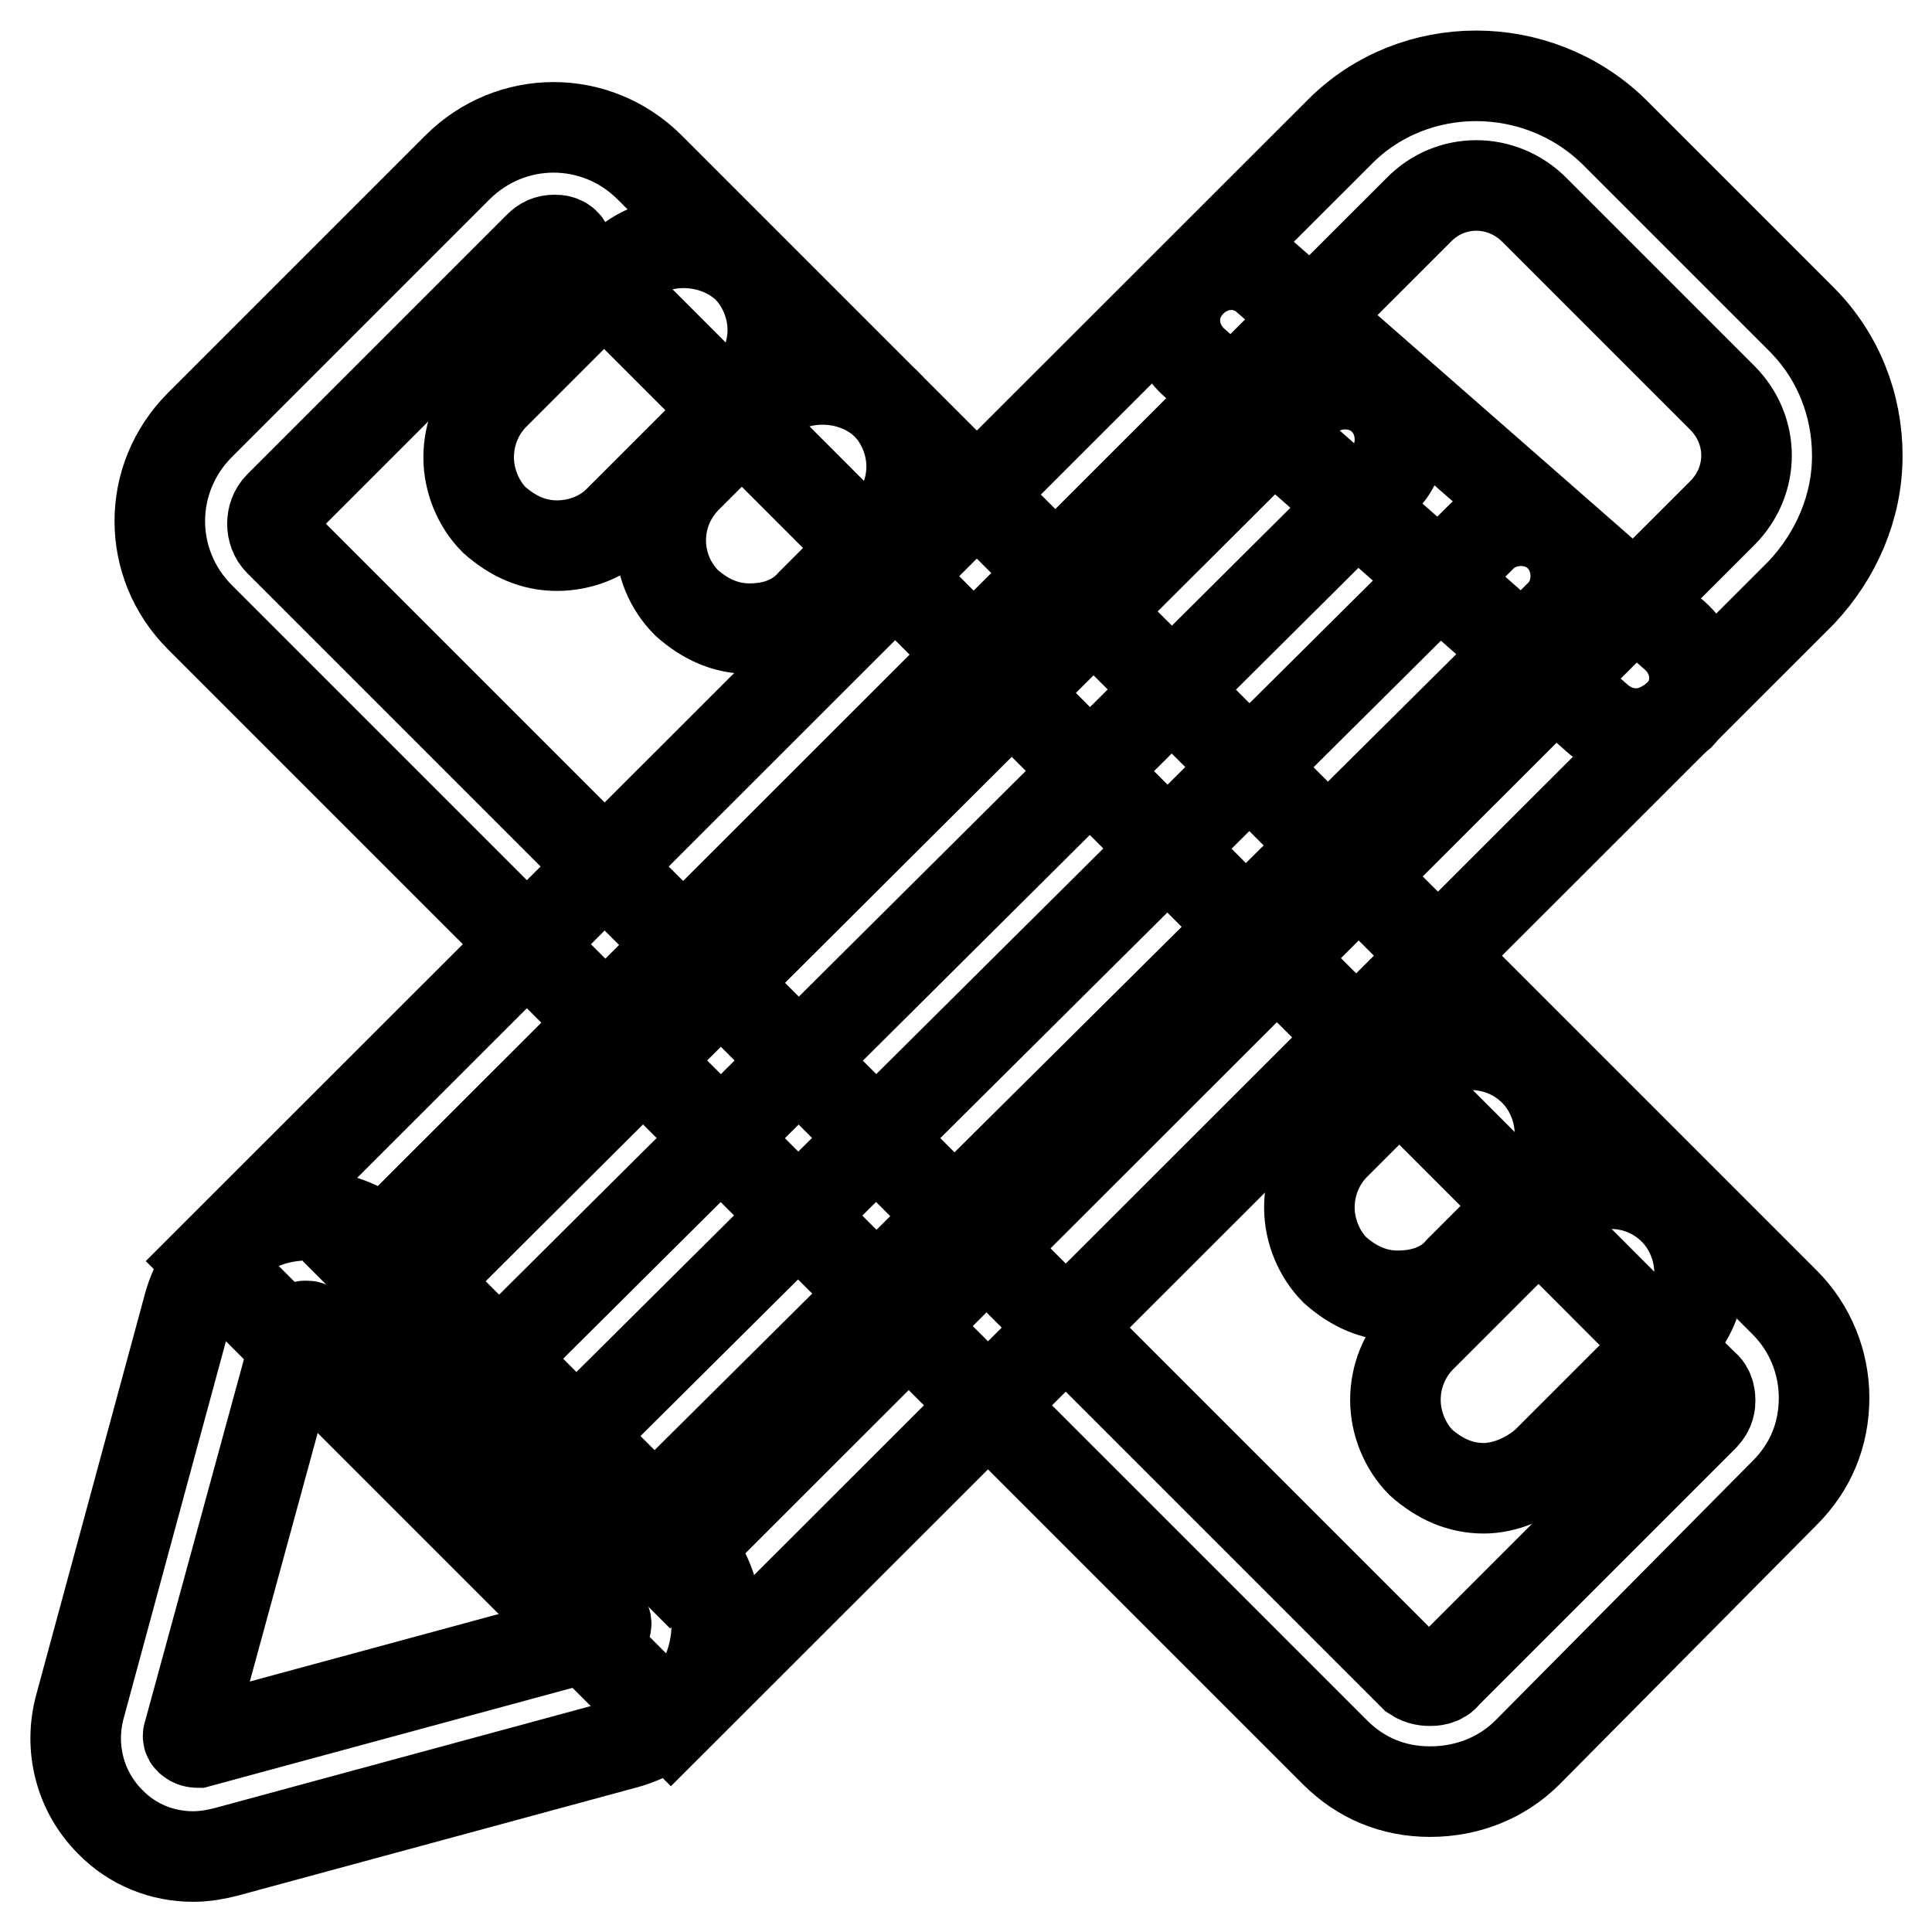
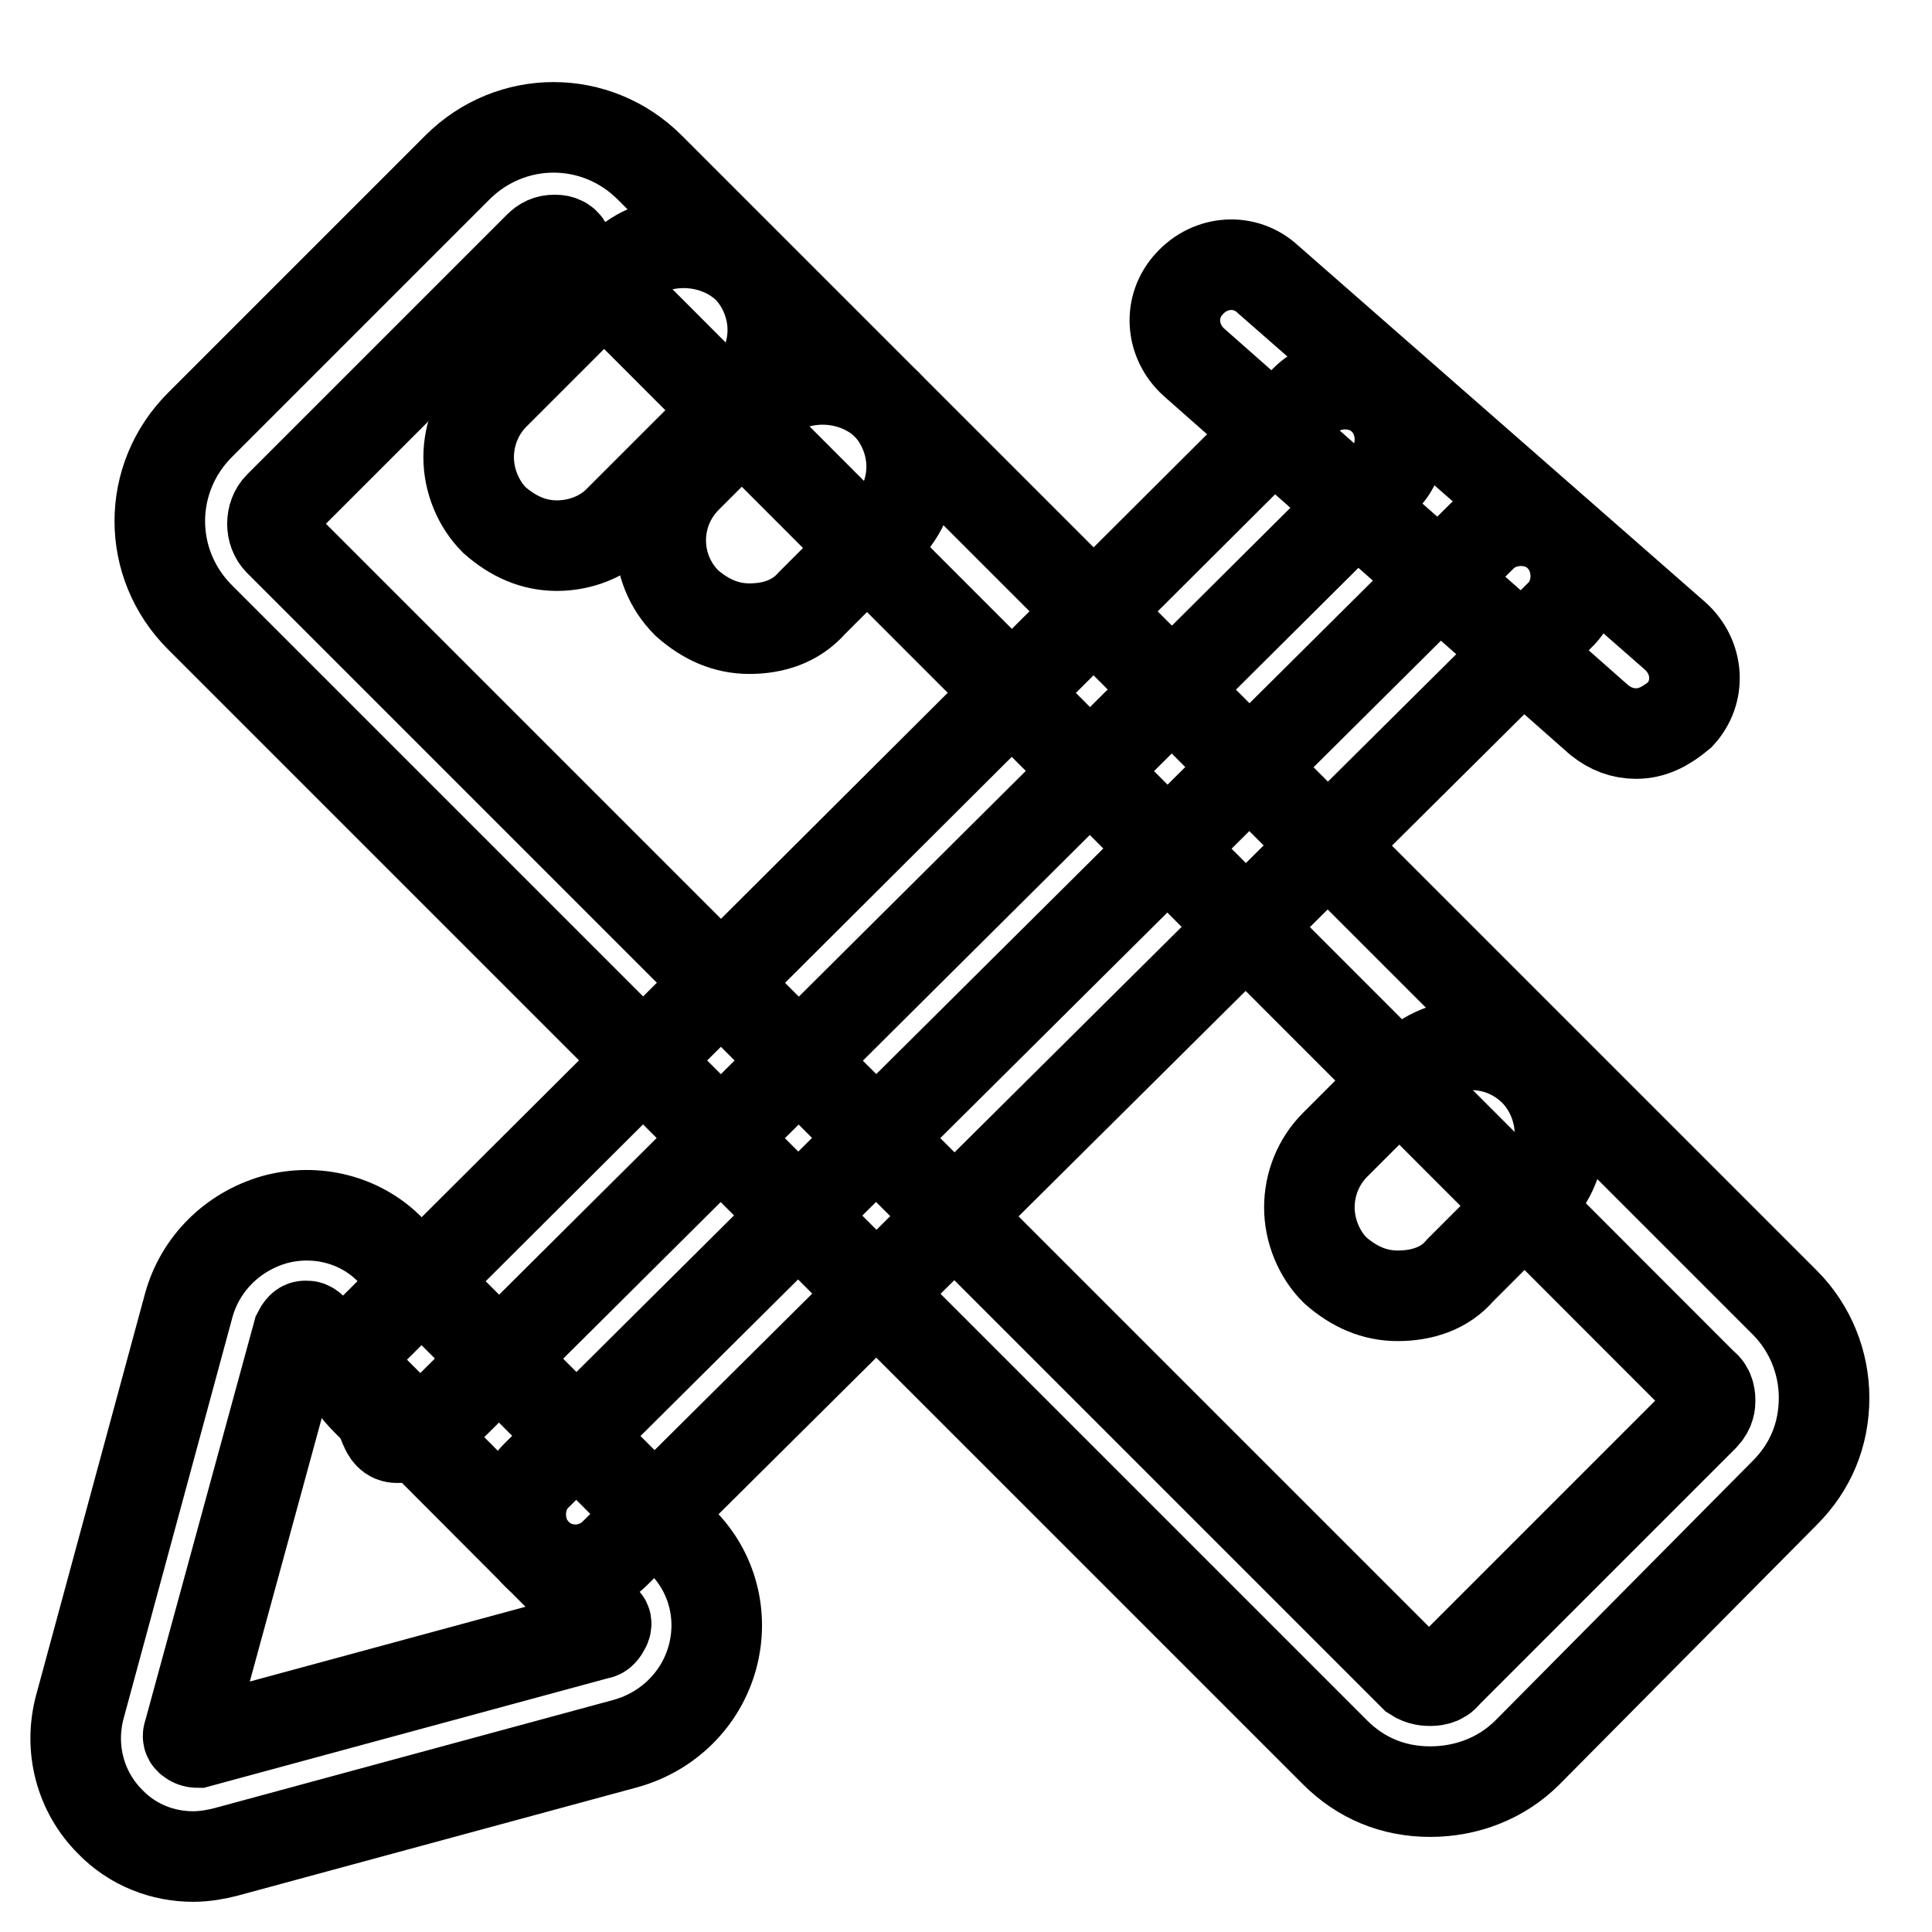
<svg xmlns="http://www.w3.org/2000/svg" version="1.1" x="0px" y="0px" viewBox="0 0 256 256" enable-background="new 0 0 256 256" xml:space="preserve">
  <g>
-     <path stroke-width="12" fill-opacity="0" stroke="#000000" d="M88.9,228.2l-61.1-61.1L177.6,17.4c9.8-9.8,26.1-9.8,36.2,0l24.9,24.9c4.9,4.9,7.4,11.4,7.4,18.1 c0,6.8-2.8,13.2-7.4,18.1L88.9,228.2z M48.6,167.1l40.2,40.2L228.2,68c4.3-4.3,4.3-11,0-15.3l-24.9-24.9c-4.3-4.3-11.1-4.3-15.3,0 L48.6,167.1z" />
    <path stroke-width="12" fill-opacity="0" stroke="#000000" d="M25.6,246c-4,0-8-1.5-11-4.6c-4-4-5.5-9.8-4-15.3L25,173c1.5-5.5,5.8-9.8,11.4-11.4c5.5-1.5,11.4,0,15.3,4 l38.7,38.7c4,4,5.5,9.8,4,15.3c-1.5,5.5-5.8,9.8-11.4,11.4l-53.1,14.4C28.7,245.7,27.2,246,25.6,246z M40.7,175.7h-0.3 c-0.3,0-0.6,0.3-0.9,0.9L25,229.7c0,0-0.3,0.6,0.3,0.9c0.3,0.3,0.9,0.3,0.9,0.3l53.1-14.4c0.3,0,0.6-0.3,0.9-0.9 c0.3-0.6,0-0.9-0.3-0.9L41.3,176C41.3,176,41,175.7,40.7,175.7z M216.8,97.2c-1.8,0-3.4-0.6-4.9-1.8L158.2,48 c-3.1-2.8-3.4-7.4-0.6-10.4c2.8-3.1,7.4-3.4,10.4-0.6l54,47.3c3.1,2.8,3.4,7.4,0.6,10.4C220.8,96.2,219,97.2,216.8,97.2z" />
    <path stroke-width="12" fill-opacity="0" stroke="#000000" d="M52.6,190.5c-1.8,0-1.5-2.5-3.1-4c-2.8-2.8-5.2-5.2-2.1-8.3L173,53c2.8-2.8,7.7-2.8,10.4,0 c2.8,2.8,2.8,7.7,0,10.4L57.5,188.6C56.3,190.2,54.5,190.5,52.6,190.5z M76.3,208c-1.8,0-3.7-0.6-5.2-2.1c-2.8-2.8-2.8-7.7,0-10.4 L196.3,71.1c2.8-2.8,7.7-2.8,10.4,0c2.8,2.8,2.8,7.7,0,10.4L81.5,205.8C80,207.3,78.1,208,76.3,208z" />
    <path stroke-width="12" fill-opacity="0" stroke="#000000" d="M189.5,237.4c-4.9,0-9.2-1.8-12.6-5.2L26.5,81.8c-7.1-7.1-7.1-18.4,0-25.5l34.1-34.1 c7.1-7.1,18.4-7.1,25.5,0l150.4,150.4c3.4,3.4,5.2,8,5.2,12.6c0,4.9-1.8,9.2-5.2,12.6l-34.1,34.4 C199,235.6,194.4,237.4,189.5,237.4z M73.5,31.8c-0.9,0-1.5,0.3-2.1,0.9L37,67.1c-1.2,1.2-1.2,3.4,0,4.6l150.4,150.4 c0.9,0.6,1.8,0.6,2.1,0.6c0.3,0,1.5,0,2.1-0.9l34.1-34.1c0.9-0.9,0.9-1.8,0.9-2.1c0-0.3,0-1.5-0.9-2.1L75.3,33 C75,32.1,74.4,31.8,73.5,31.8z" />
    <path stroke-width="12" fill-opacity="0" stroke="#000000" d="M99.3,83.3c-3.1,0-5.8-1.2-8.3-3.4c-4.6-4.6-4.6-12,0-16.6l9.8-9.8c4.3-4.3,12-4.3,16.6,0 c2.1,2.1,3.4,5.2,3.4,8.3c0,3.1-1.2,6.1-3.4,8.3l-9.8,9.8C105.4,82.4,102.4,83.3,99.3,83.3L99.3,83.3z" />
    <path stroke-width="12" fill-opacity="0" stroke="#000000" d="M73.8,72.3c-3.1,0-5.8-1.2-8.3-3.4c-2.1-2.1-3.4-5.2-3.4-8.3c0-3.1,1.2-6.1,3.4-8.3l16.9-16.9 c4.3-4.3,12-4.3,16.6,0c2.1,2.1,3.4,5.2,3.4,8.3s-1.2,6.1-3.4,8.3L82.1,68.9C80,71.1,76.9,72.3,73.8,72.3z" />
    <path stroke-width="12" fill-opacity="0" stroke="#000000" d="M185.2,171.7c-3.1,0-5.8-1.2-8.3-3.4c-2.1-2.1-3.4-5.2-3.4-8.3s1.2-6.1,3.4-8.3l9.8-9.8 c4.6-4.6,12-4.6,16.6,0c2.1,2.1,3.4,5.2,3.4,8.3c0,3.1-1.2,6.1-3.4,8.3l-9.8,9.8C191.4,170.8,188.3,171.7,185.2,171.7L185.2,171.7z " />
-     <path stroke-width="12" fill-opacity="0" stroke="#000000" d="M196.6,197.2c-3.1,0-5.8-1.2-8.3-3.4c-2.1-2.1-3.4-5.2-3.4-8.3c0-3.1,1.2-6.1,3.4-8.3l16.9-16.9 c4.6-4.6,12-4.6,16.6,0c2.1,2.1,3.4,5.2,3.4,8.3c0,3.1-1.2,6.1-3.4,8.3l-16.9,16.9C202.4,196,199.3,197.2,196.6,197.2z" />
  </g>
</svg>